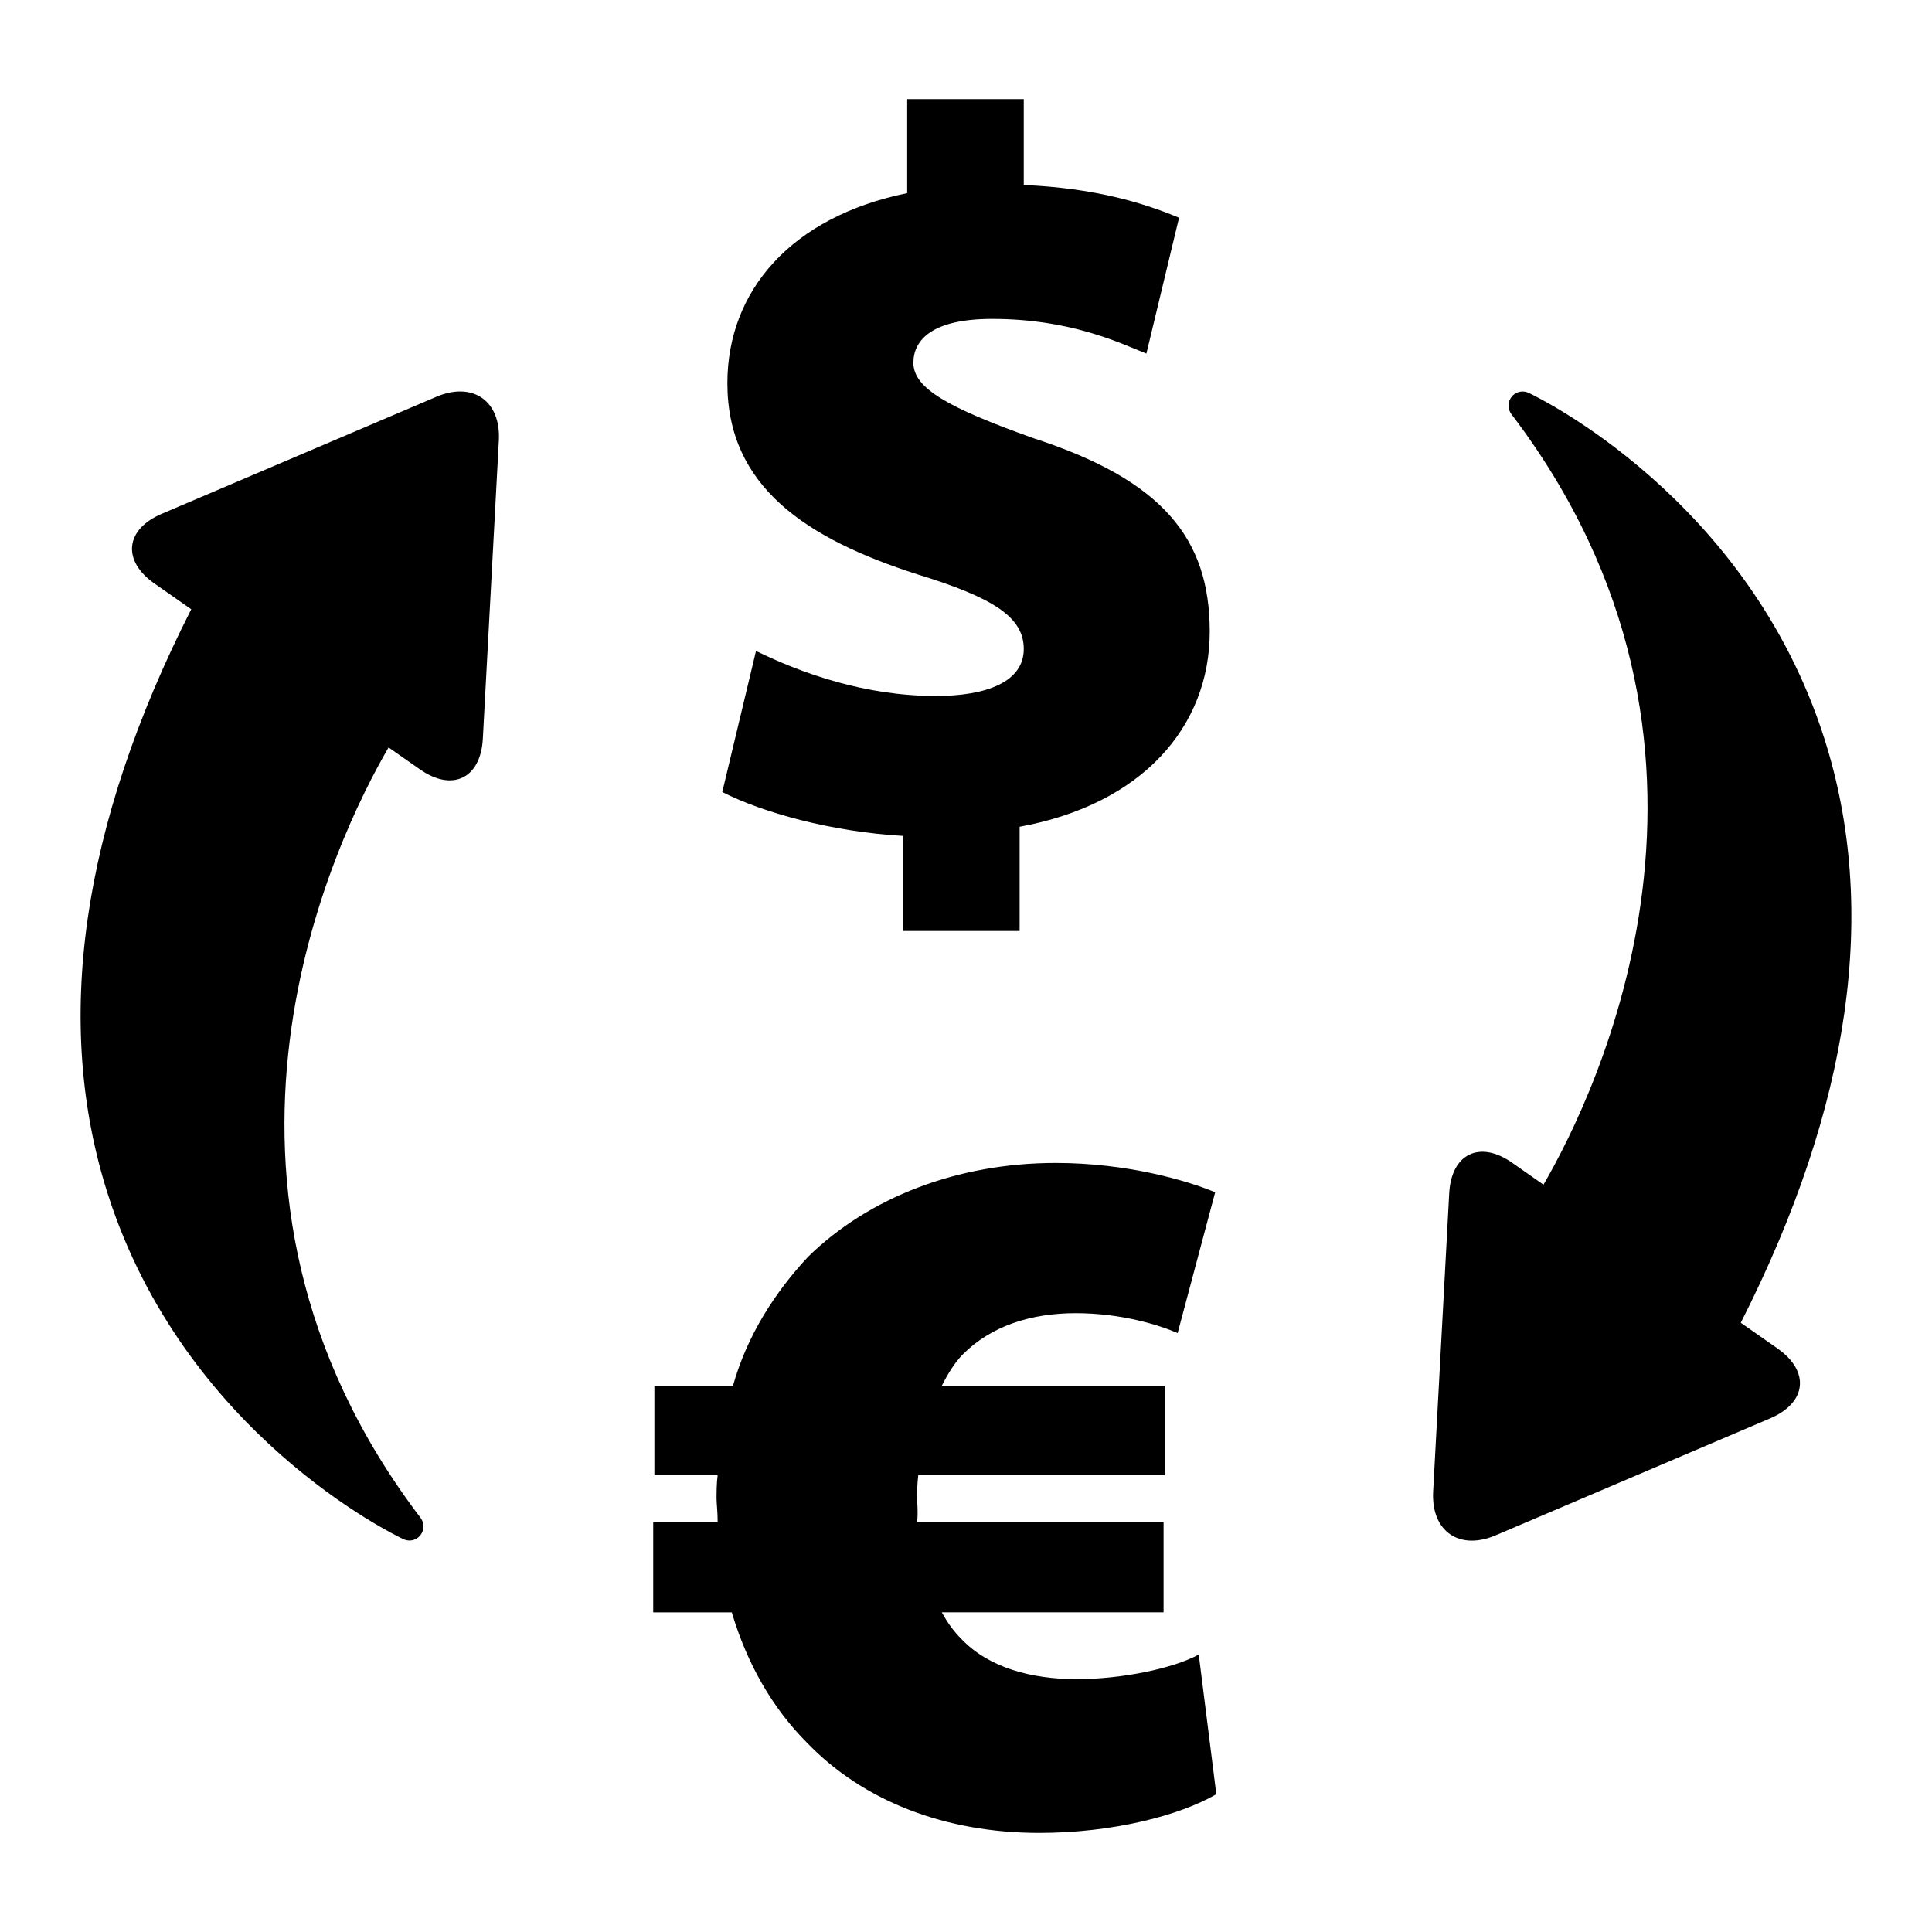
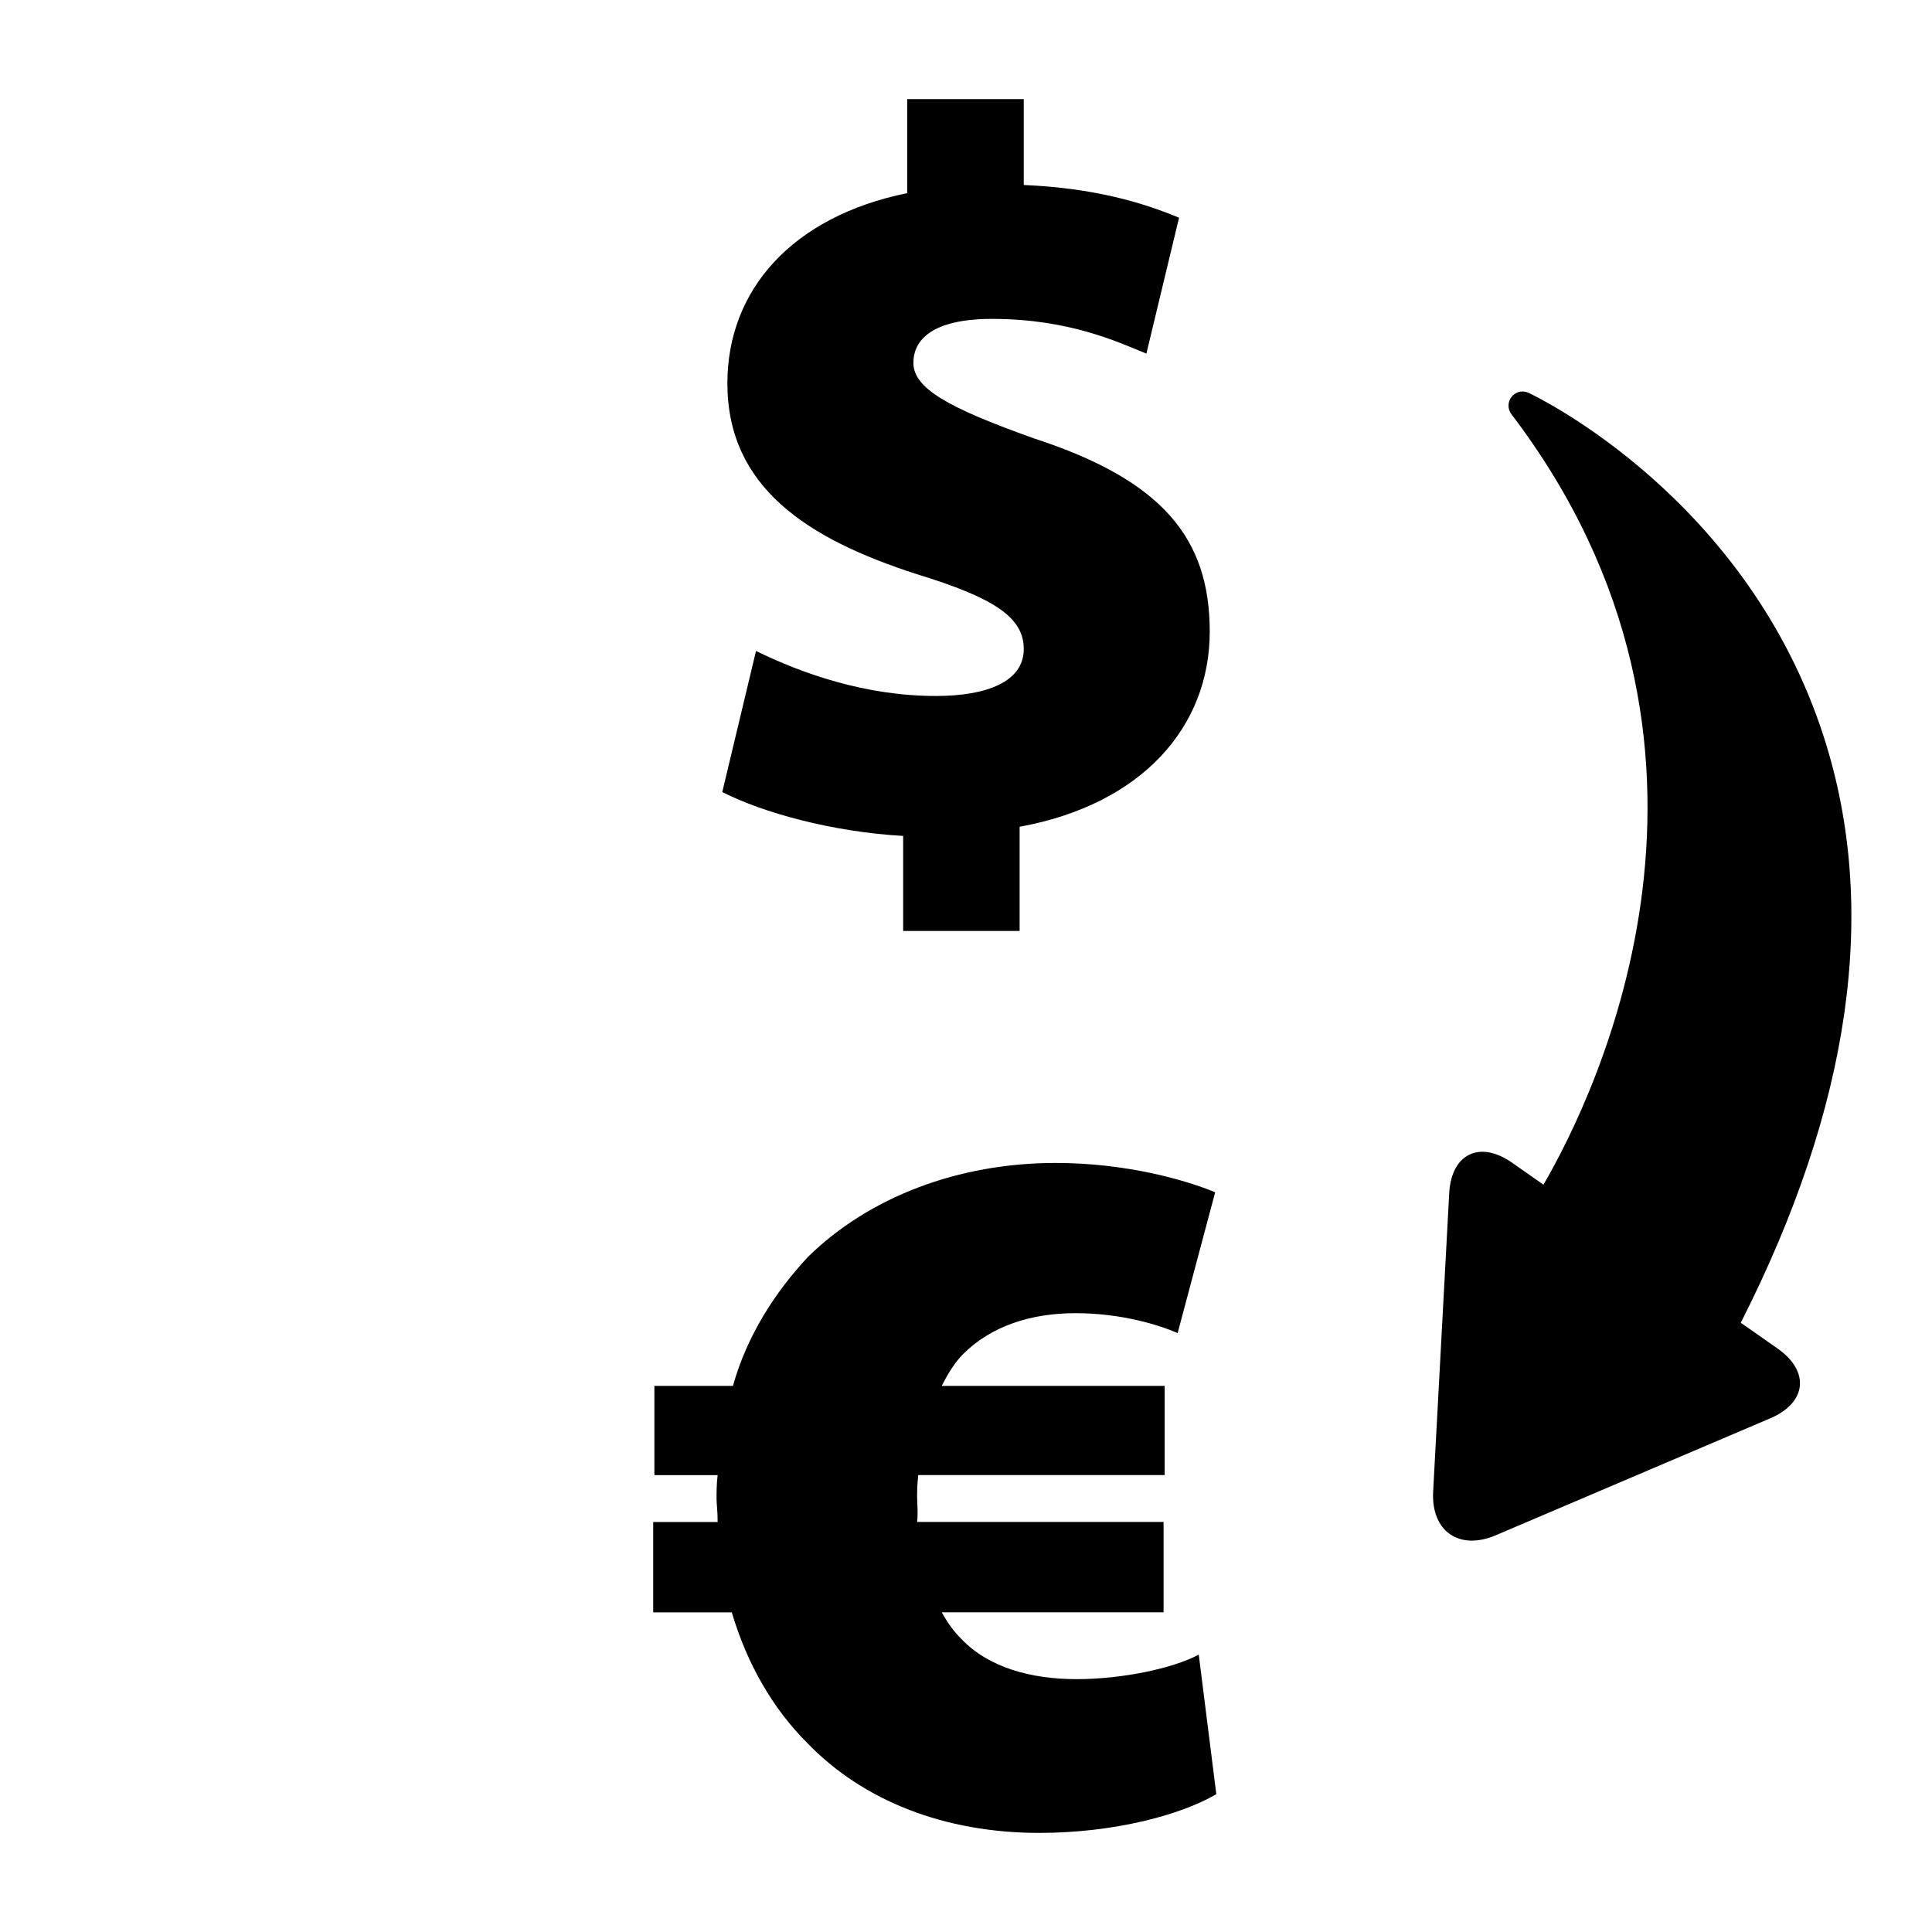
<svg xmlns="http://www.w3.org/2000/svg" fill="#000000" width="800px" height="800px" version="1.1" viewBox="144 144 512 512">
  <g>
-     <path d="m259.64 249.15-72.801 31.023c-9.664 4.121-10.539 12.426-1.926 18.449l9.766 6.84c-29.148 57.457-36.648 109.53-22.117 154.95 20.332 63.609 75.996 90.375 78.344 91.48 0.516 0.23 1.059 0.363 1.594 0.363 1.09 0 2.176-0.492 2.902-1.402 1.066-1.34 1.098-3.223 0.07-4.594-67.273-88.438-22.492-180.14-8.496-204.18l8.305 5.805c8.605 6.047 16.121 2.379 16.676-8.113l4.242-79.027c0.57-10.488-6.894-15.711-16.559-11.598z" />
    <path d="m615.09 501.38-9.766-6.832c29.152-57.453 36.637-109.53 22.105-154.95-20.324-63.609-75.996-90.375-78.332-91.492-0.516-0.223-1.059-0.352-1.594-0.352-1.098 0-2.188 0.492-2.902 1.391-1.078 1.34-1.109 3.234-0.07 4.606 67.27 88.43 22.488 180.16 8.504 204.2l-8.305-5.812c-8.613-6.035-16.121-2.367-16.676 8.121l-4.254 79.027c-0.562 10.488 6.902 15.707 16.566 11.586l72.801-31.016c9.648-4.141 10.527-12.441 1.922-18.469z" />
    <path d="m392.01 328.44c-18.691 0-35.477-5.965-47.66-11.93l-8.938 37.383c10.559 5.41 28.98 10.559 47.934 11.637v25.191h30.863v-27.617c32.516-5.953 50.383-26.539 50.383-51.73 0-24.645-12.453-40.094-46.582-51.195-22.754-8.113-31.953-13.27-31.953-20.031 0-5.977 4.867-11.637 20.836-11.637 20.586 0 33.582 6.227 40.91 9.199l8.656-36.012c-9.742-4.062-22.48-7.859-41.152-8.676v-22.75h-30.895v24.91c-30.582 6.227-47.648 25.746-47.648 50.383 0 27.355 20.836 41.172 50.359 50.645 20.312 6.238 28.184 11.387 28.184 19.781 0.008 8.652-9.754 12.449-23.297 12.449z" />
    <path d="m429.31 588.99c-12.102 0-23.297-3.094-30.449-10.559-2.188-2.176-3.719-4.352-5.289-7.152h58.785v-23.941h-65.312c0.301-2.801 0-4.656 0-6.519 0-1.238 0-3.426 0.301-5.906h65.305v-23.641h-59.078c1.57-3.113 3.445-6.219 5.633-8.395 7.438-7.465 18.016-10.871 29.816-10.871 12.16 0 22.078 3.113 27.066 5.269l9.945-37.312c-7.465-3.113-23.305-7.769-42.27-7.769-25.824 0-49.445 9.027-65.625 24.879-8.707 9.332-16.164 20.836-19.902 34.207h-20.816v23.641h16.766c-0.293 2.188-0.293 4.977-0.293 6.219 0 1.238 0.293 3.406 0.293 6.207h-17.078v23.941h20.828c4.039 13.684 10.883 25.504 19.902 34.52 14.934 15.547 36.688 23.93 61.566 23.93 19.598 0 37.32-4.644 46.934-10.258l-4.656-37c-6.856 3.719-20.512 6.512-32.371 6.512z" />
  </g>
</svg>